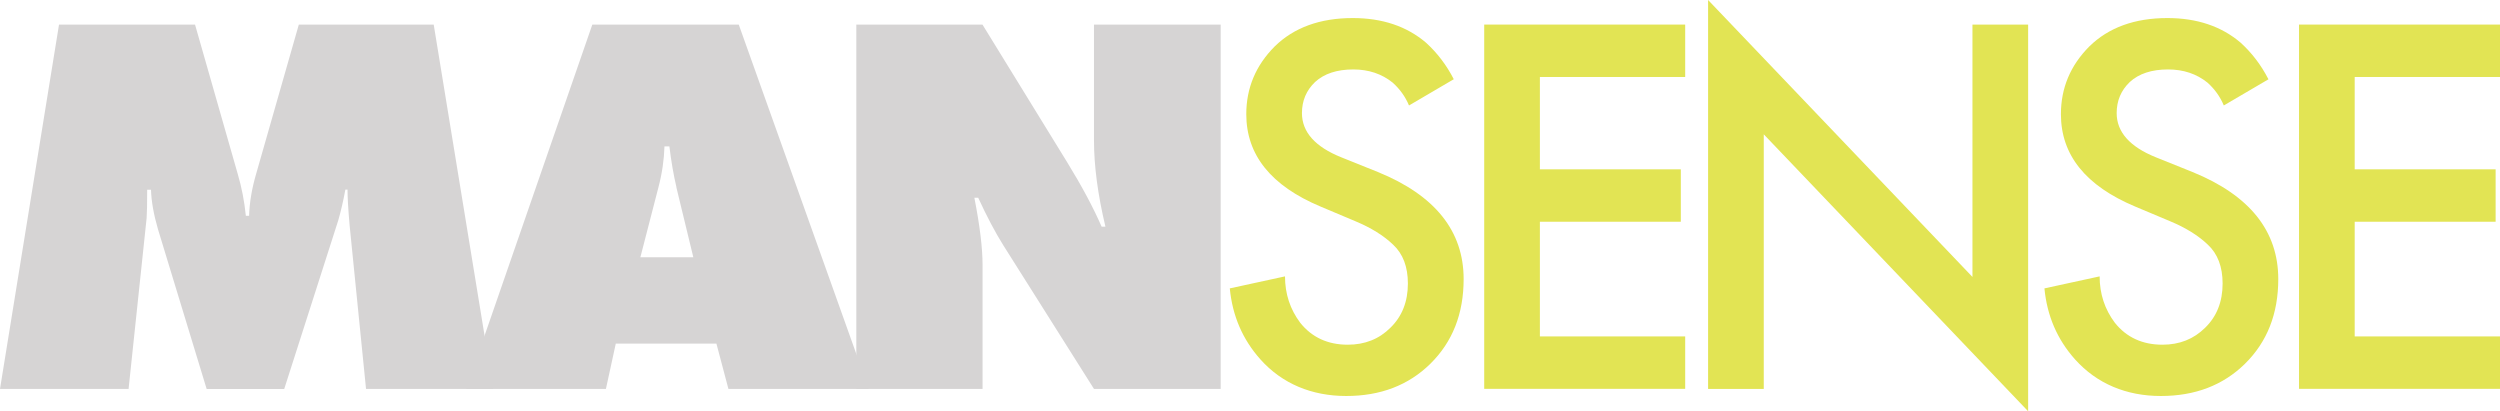
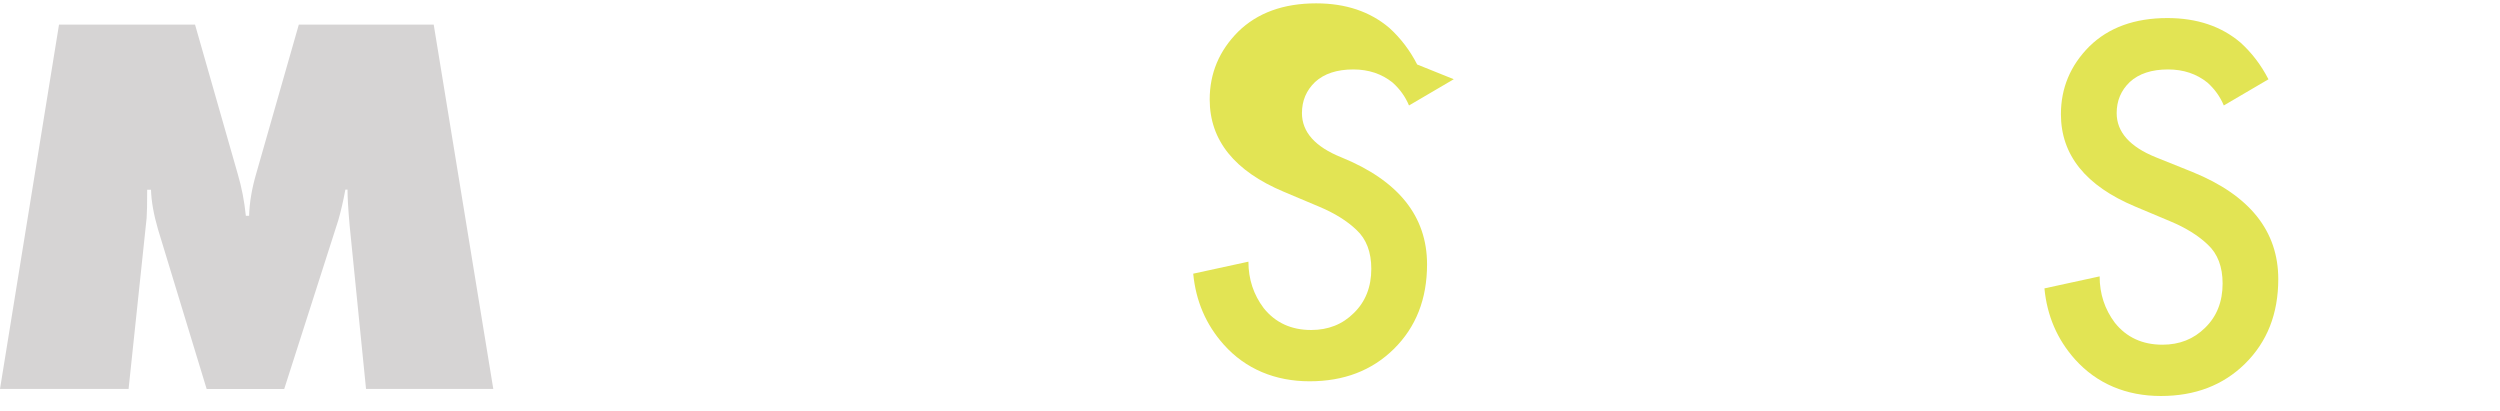
<svg xmlns="http://www.w3.org/2000/svg" viewBox="0 0 268.56 44.18" id="Logo">
  <defs>
    <style>
      .cls-1 {
        fill: #e2e454;
      }

      .cls-1, .cls-2 {
        stroke-width: 0px;
      }

      .cls-2 {
        fill: #d6d4d4;
      }
    </style>
  </defs>
-   <path d="m268.56,2.64v5.63h-15.61v9.92h15.14v5.63h-15.14v12.32h15.61v5.63h-21.59V2.64h21.59Z" class="cls-1" />
  <path d="m243.7,8.51l-4.81,2.82c-.39-.94-.98-1.76-1.76-2.46-1.17-.94-2.58-1.41-4.23-1.41-1.76,0-3.13.45-4.11,1.35-.94.9-1.41,2.01-1.41,3.34,0,2.03,1.41,3.62,4.22,4.75l3.93,1.58c6.14,2.5,9.21,6.34,9.21,11.5,0,3.72-1.19,6.75-3.58,9.1-2.35,2.31-5.36,3.46-9.04,3.46s-6.86-1.31-9.21-3.93c-1.92-2.15-3.01-4.69-3.29-7.63l5.93-1.29c0,1.88.55,3.54,1.64,4.99,1.25,1.56,2.95,2.35,5.11,2.35,1.84,0,3.36-.61,4.58-1.82,1.25-1.21,1.88-2.8,1.88-4.75,0-1.8-.53-3.19-1.58-4.17-1.02-.98-2.37-1.82-4.05-2.52l-3.76-1.58c-5.32-2.23-7.98-5.54-7.98-9.92,0-2.82,1.02-5.24,3.05-7.28,2.07-2.03,4.87-3.05,8.39-3.05,3.17,0,5.79.88,7.86,2.64,1.21,1.1,2.21,2.41,2.99,3.93Z" class="cls-1" />
-   <path d="m189.48,41.78h-5.99V0l28.4,29.75V2.64h5.98v41.54l-28.4-29.75v27.34Z" class="cls-1" />
-   <path d="m181.03,2.64v5.63h-15.61v9.92h15.14v5.63h-15.14v12.32h15.61v5.63h-21.59V2.64h21.59Z" class="cls-1" />
-   <path d="m156.17,8.51l-4.81,2.82c-.39-.94-.98-1.76-1.76-2.46-1.17-.94-2.58-1.41-4.22-1.41-1.76,0-3.13.45-4.11,1.35-.94.9-1.41,2.01-1.41,3.34,0,2.03,1.41,3.62,4.23,4.75l3.93,1.58c6.14,2.5,9.21,6.34,9.21,11.5,0,3.72-1.19,6.75-3.58,9.1-2.35,2.31-5.36,3.46-9.04,3.46s-6.87-1.31-9.21-3.93c-1.92-2.15-3.01-4.69-3.29-7.63l5.93-1.29c0,1.88.55,3.54,1.64,4.99,1.25,1.56,2.95,2.35,5.1,2.35,1.84,0,3.37-.61,4.58-1.82,1.25-1.21,1.88-2.8,1.88-4.75,0-1.8-.53-3.19-1.58-4.17-1.02-.98-2.37-1.82-4.05-2.52l-3.75-1.58c-5.32-2.23-7.98-5.54-7.98-9.92,0-2.82,1.02-5.24,3.05-7.28,2.07-2.03,4.87-3.05,8.39-3.05,3.17,0,5.79.88,7.86,2.64,1.21,1.1,2.21,2.41,2.99,3.93Z" class="cls-1" />
-   <path d="m105.54,41.78h-13.55V2.64h13.55l9.1,14.79c1.56,2.54,2.8,4.85,3.7,6.92h.41c-.82-3.44-1.23-6.53-1.23-9.27V2.64h13.61v39.14h-13.61l-9.74-15.43c-.86-1.37-1.76-3.07-2.7-5.11h-.41c.59,3.01.88,5.42.88,7.22v13.32Z" class="cls-2" />
-   <path d="m76.95,36.91h-10.8l-1.06,4.87h-15.02L63.63,2.64h15.73l13.97,39.14h-15.08l-1.29-4.87Zm-4.28-16.78c-.31-1.33-.57-2.8-.76-4.4h-.53c-.04,1.41-.25,2.88-.65,4.4l-1.94,7.51h5.69l-1.82-7.51Z" class="cls-2" />
+   <path d="m156.17,8.51l-4.81,2.82c-.39-.94-.98-1.76-1.76-2.46-1.17-.94-2.58-1.41-4.22-1.41-1.76,0-3.13.45-4.11,1.35-.94.9-1.41,2.01-1.41,3.34,0,2.03,1.41,3.62,4.23,4.75c6.14,2.5,9.21,6.34,9.21,11.5,0,3.72-1.19,6.75-3.58,9.1-2.35,2.31-5.36,3.46-9.04,3.46s-6.87-1.31-9.21-3.93c-1.92-2.15-3.01-4.69-3.29-7.63l5.93-1.29c0,1.88.55,3.54,1.64,4.99,1.25,1.56,2.95,2.35,5.1,2.35,1.84,0,3.37-.61,4.58-1.82,1.25-1.21,1.88-2.8,1.88-4.75,0-1.8-.53-3.19-1.58-4.17-1.02-.98-2.37-1.82-4.05-2.52l-3.75-1.58c-5.32-2.23-7.98-5.54-7.98-9.92,0-2.82,1.02-5.24,3.05-7.28,2.07-2.03,4.87-3.05,8.39-3.05,3.17,0,5.79.88,7.86,2.64,1.21,1.1,2.21,2.41,2.99,3.93Z" class="cls-1" />
  <path d="m13.79,41.78H0L6.34,2.64h14.61l4.58,16.02c.43,1.45.72,2.95.88,4.52h.35c.04-1.41.29-2.91.76-4.52l4.58-16.02h14.49l6.4,39.14h-13.67l-1.76-17.54c-.16-1.8-.23-3.09-.23-3.87h-.23c-.23,1.25-.49,2.35-.76,3.29l-5.81,18.13h-8.33l-5.22-17.13c-.47-1.6-.72-3.03-.76-4.28h-.41c0,1.53-.02,2.54-.06,3.05l-1.94,18.37Z" class="cls-2" />
</svg>